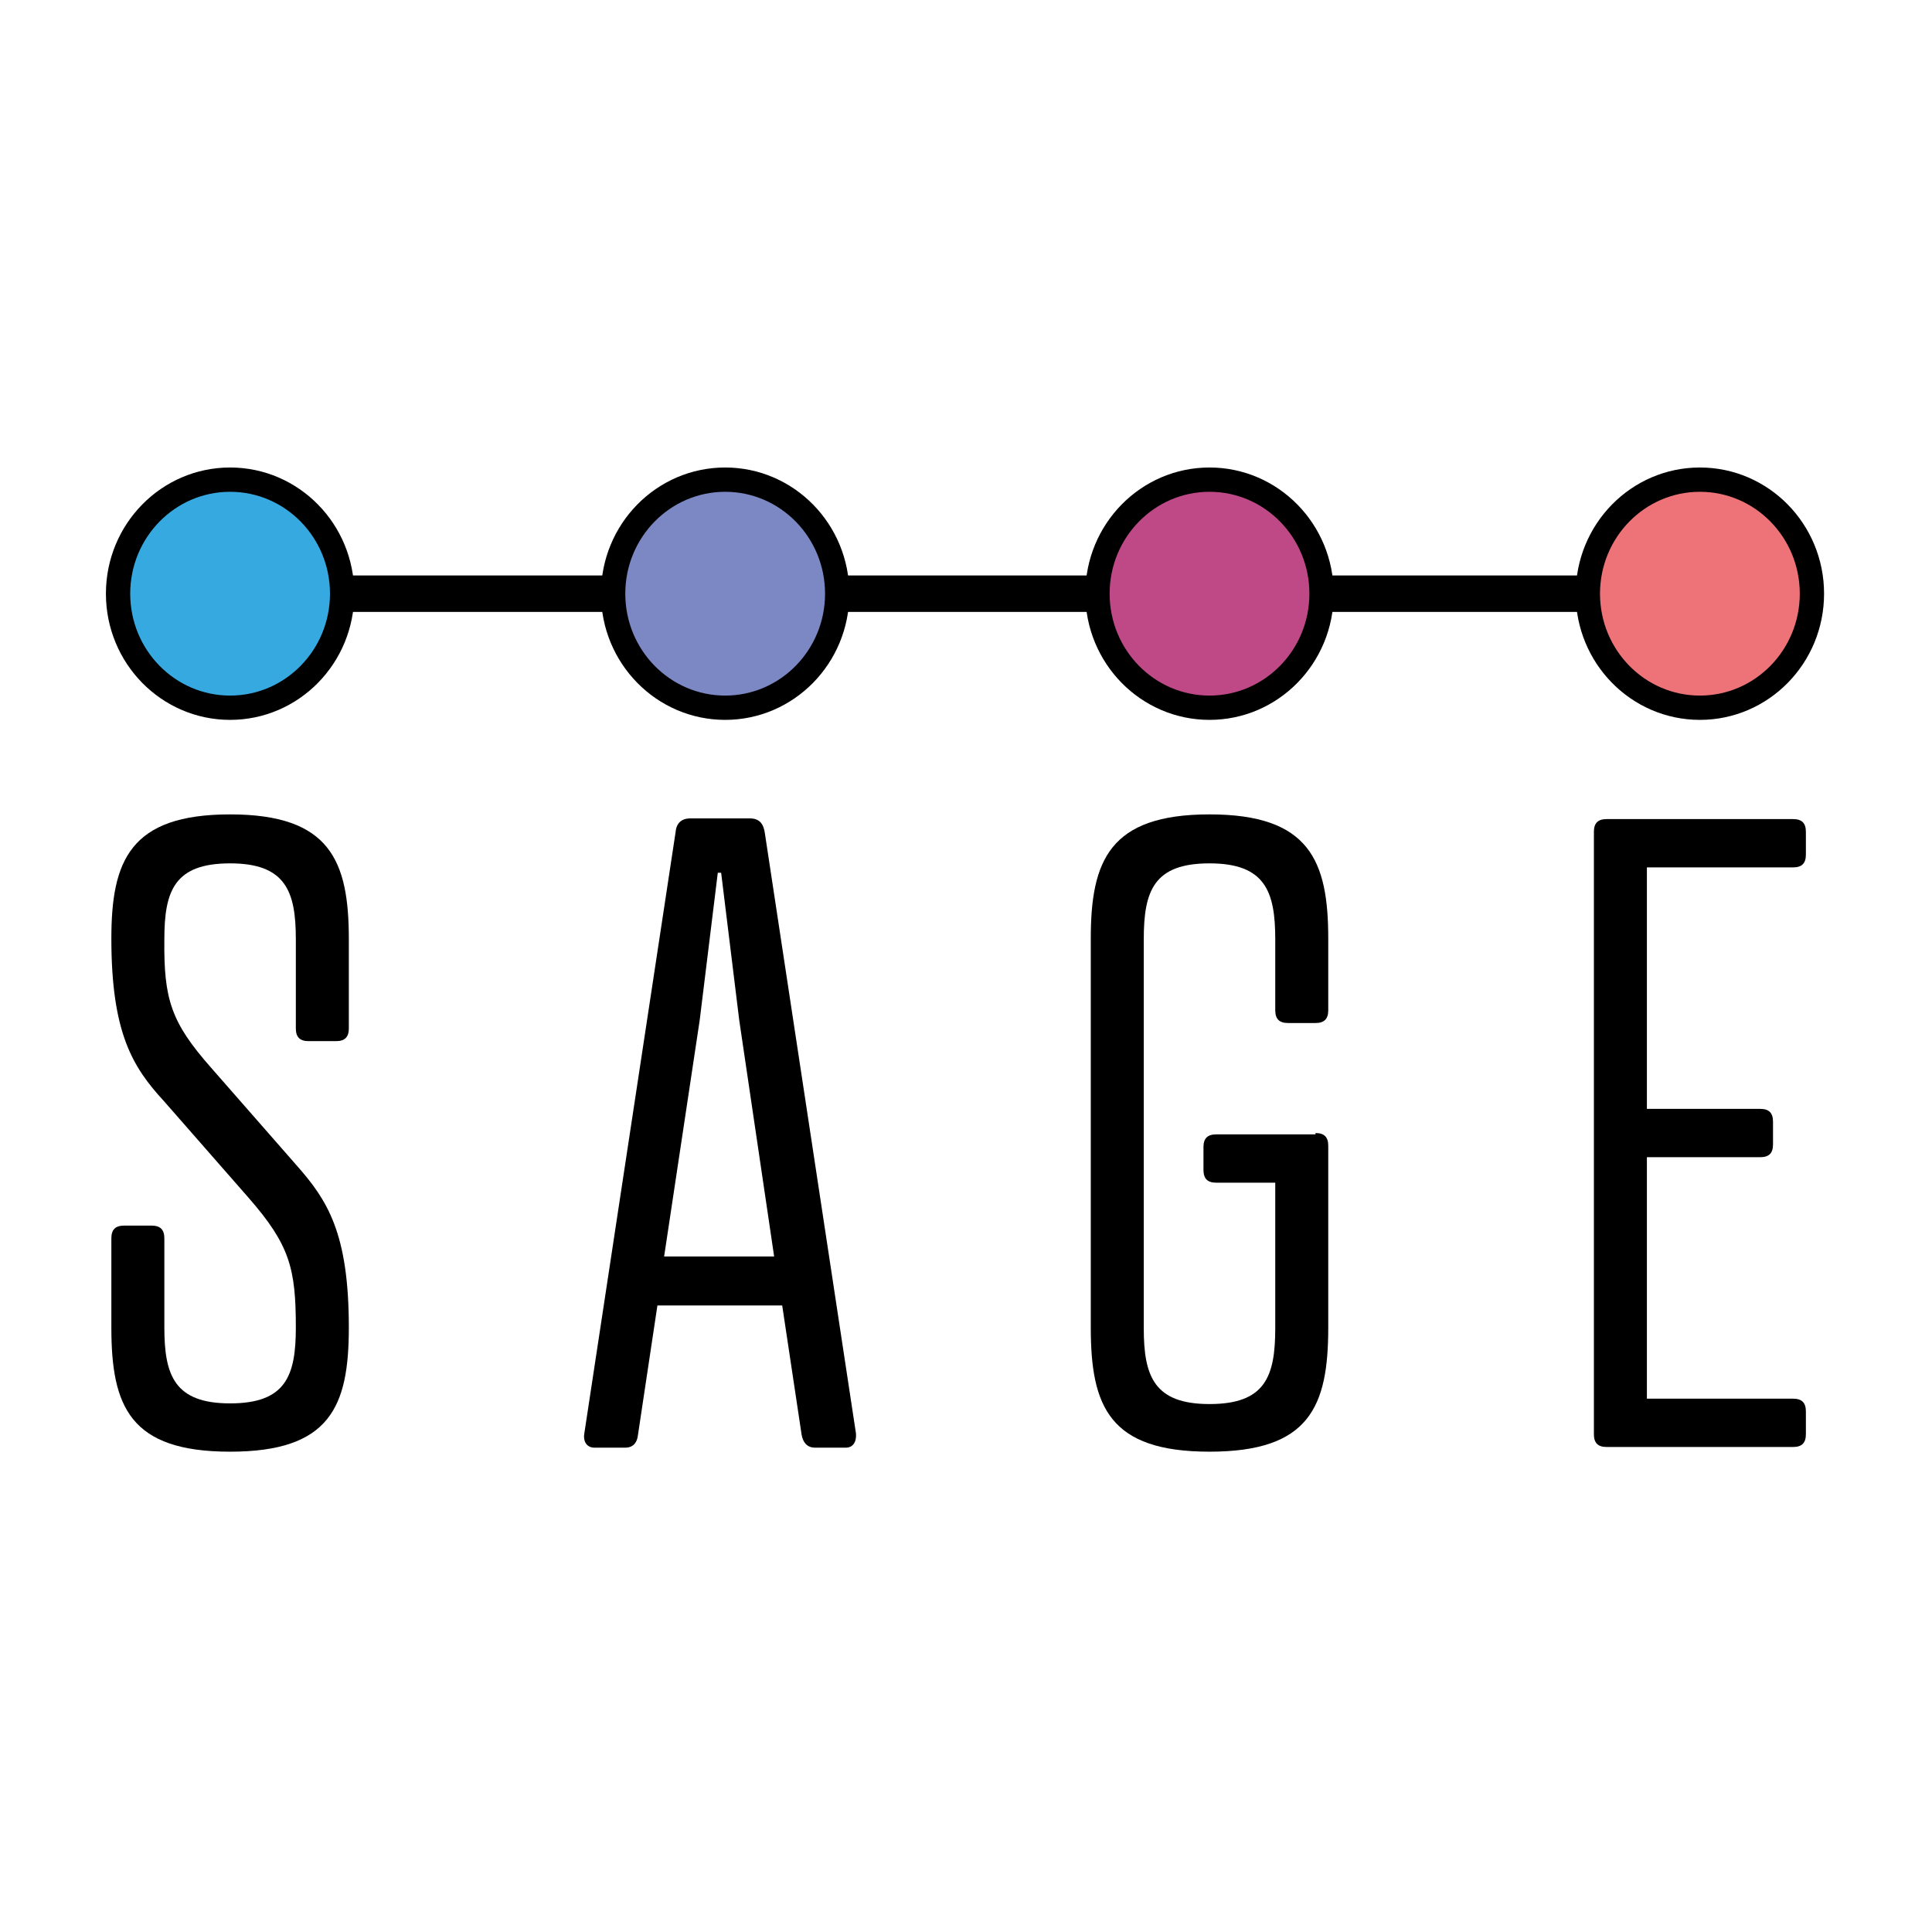
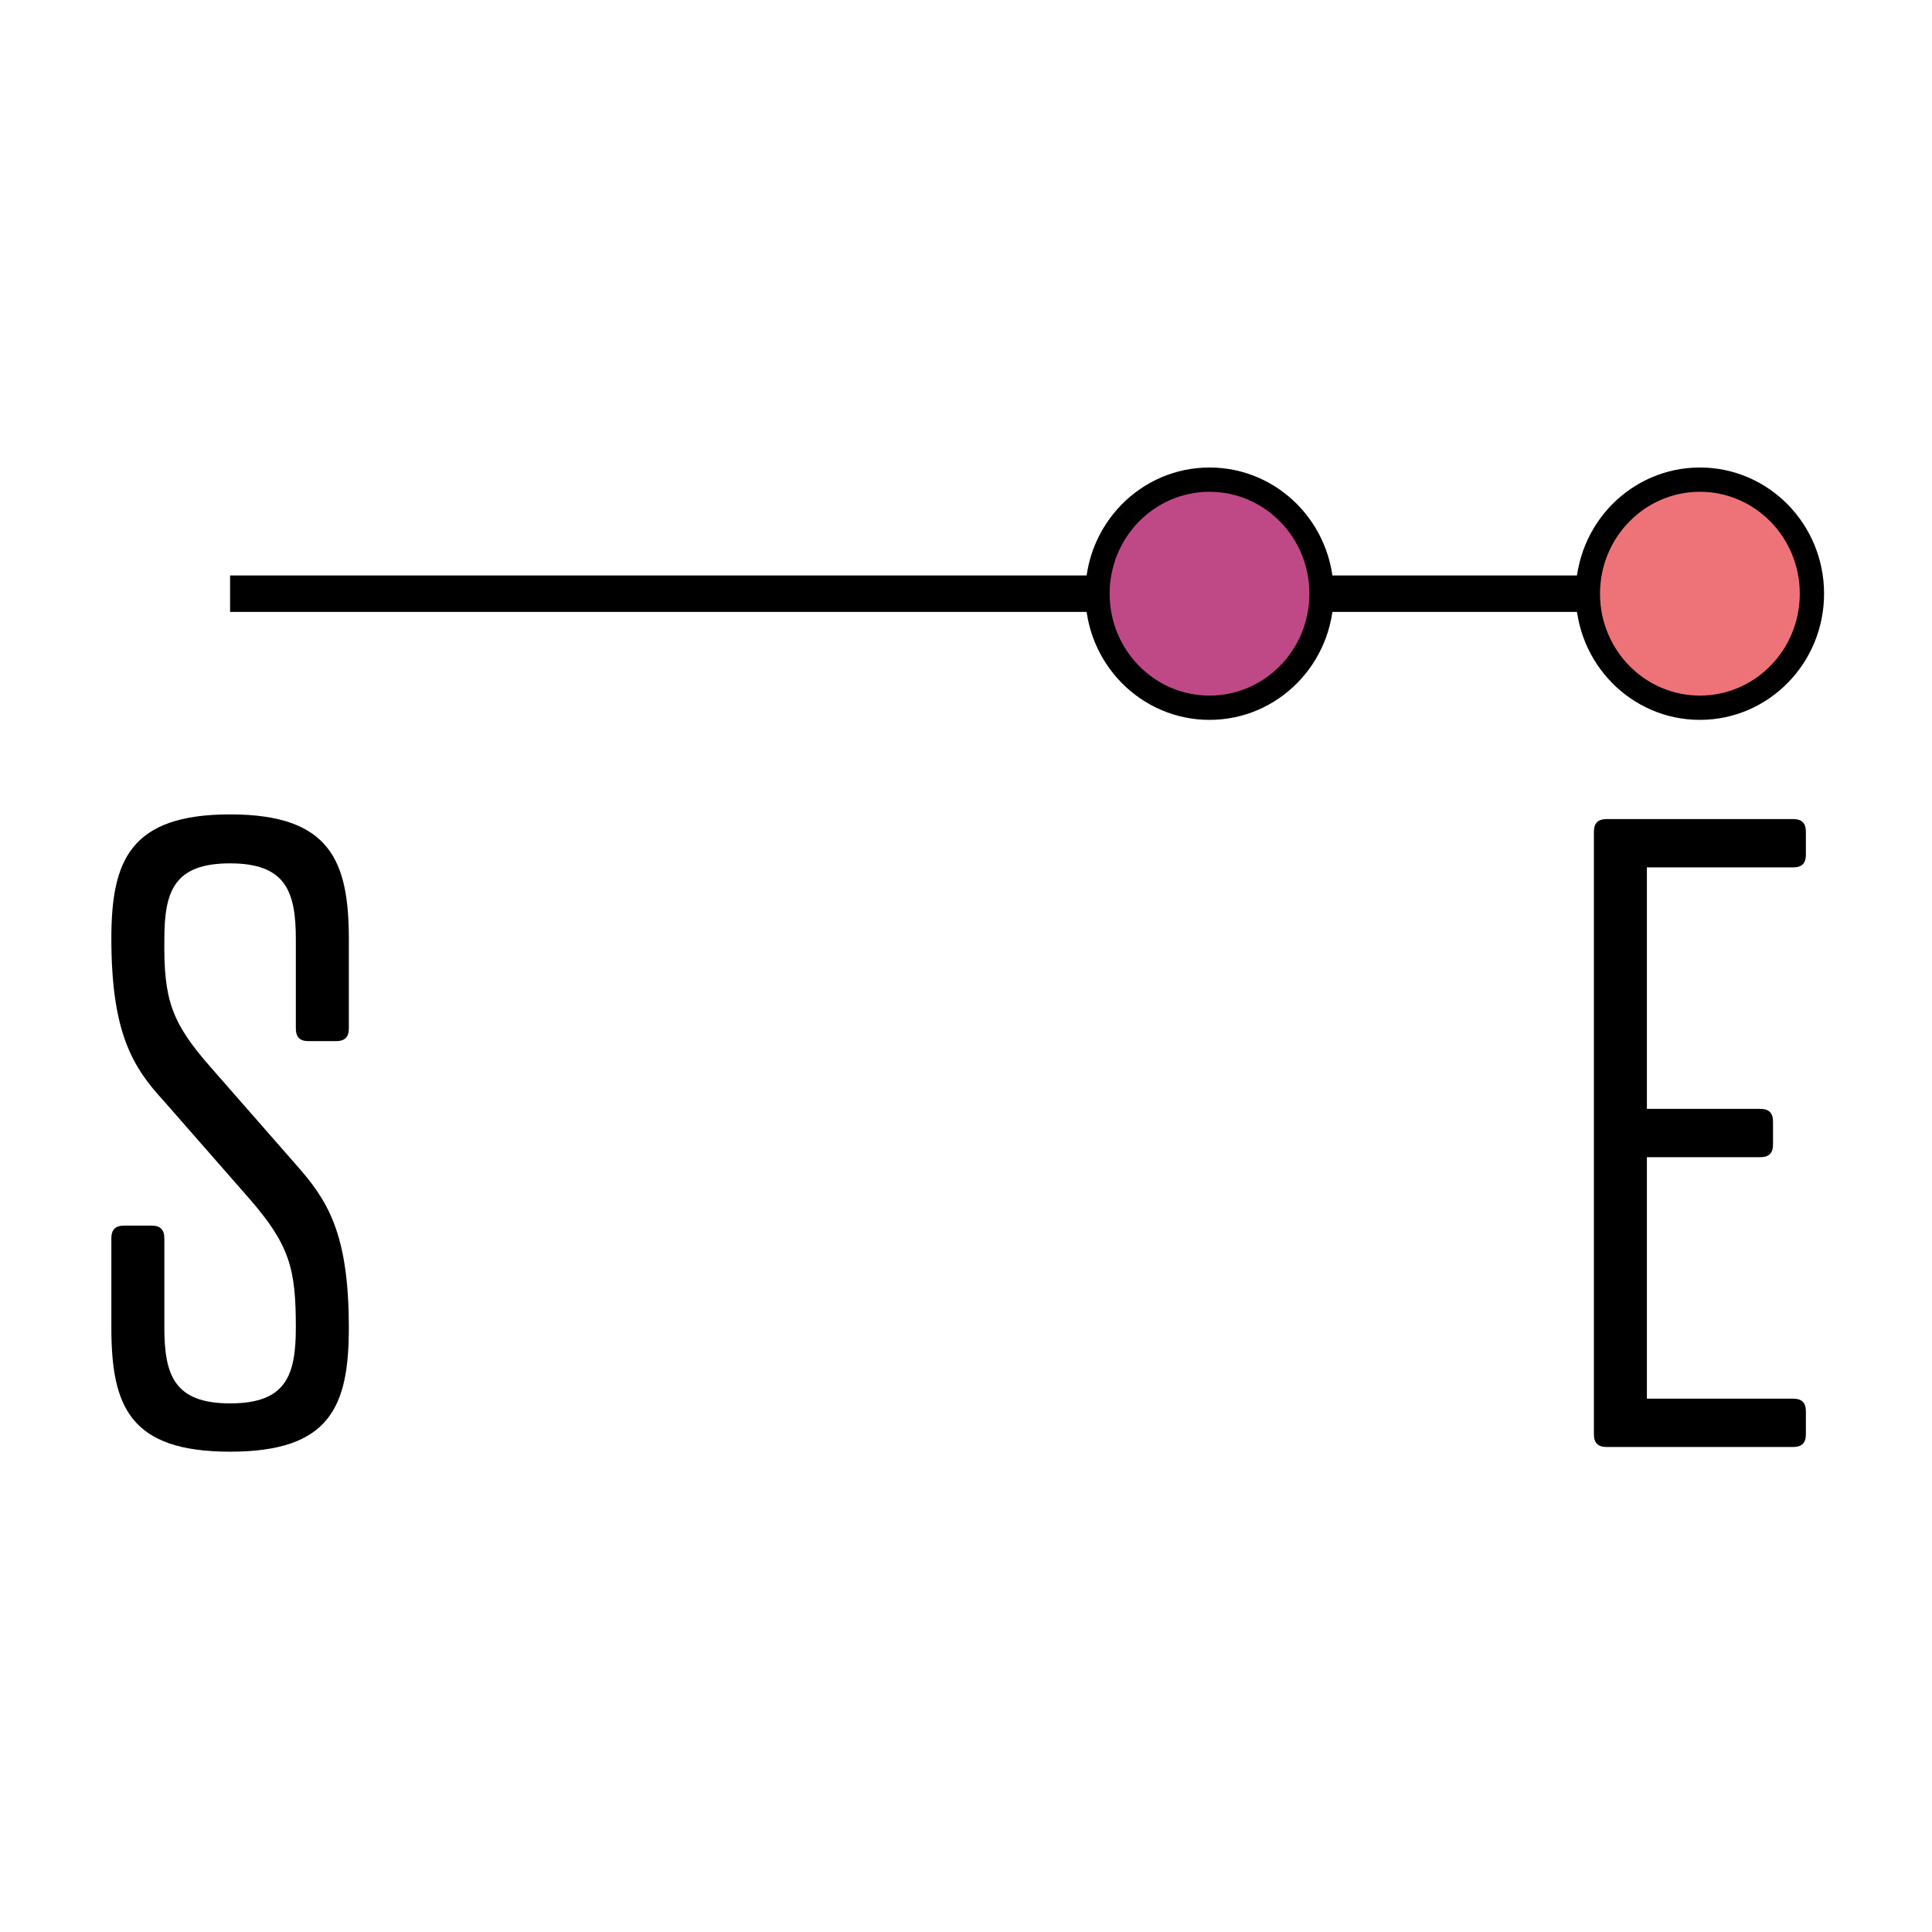
<svg xmlns="http://www.w3.org/2000/svg" version="1.1" id="Layer_1" x="0px" y="0px" viewBox="0 0 288 288" style="enable-background:new 0 0 288 288;" xml:space="preserve">
  <style type="text/css">
	.st0{fill:none;stroke:#000000;stroke-width:5.433;stroke-miterlimit:10;}
	.st1{fill:#36A9E1;stroke:#000000;stroke-width:3.622;stroke-miterlimit:10;}
	.st2{fill:#7C88C3;stroke:#000000;stroke-width:3.622;stroke-miterlimit:10;}
	.st3{fill:#BF4987;stroke:#000000;stroke-width:3.622;stroke-miterlimit:10;}
	.st4{fill:#EE7378;stroke:#000000;stroke-width:3.622;stroke-miterlimit:10;}
</style>
  <g>
    <line class="st0" x1="34.3" y1="88.5" x2="257.3" y2="88.5" />
    <g>
      <path d="M31.5,159.2l12.7,14.5c4.6,5.2,7.8,10.1,7.8,24.2c0,11.8-2.8,18.5-17.7,18.5s-17.7-6.7-17.7-18.5v-13.3    c0-1.3,0.6-1.9,1.9-1.9h4.1c1.3,0,1.9,0.6,1.9,1.9v13.3c0,7.1,1.5,11.3,9.8,11.3c8.3,0,9.8-4.1,9.8-11.3c0-8.8-0.9-12.3-7-19.3    l-12.7-14.5c-4.6-5-7.8-10.1-7.8-24.2c0-11.6,2.8-18.5,17.7-18.5S52,128.3,52,140v13.3c0,1.3-0.6,1.9-1.9,1.9H46    c-1.3,0-1.9-0.6-1.9-1.9V140c0-7.1-1.5-11.3-9.8-11.3c-8.3,0-9.8,4.1-9.8,11.3C24.4,149,25.5,152.4,31.5,159.2z" />
    </g>
    <g>
-       <path d="M119.5,213.9l-2.9-19.3H98l-2.9,19.3c-0.1,1-0.6,1.9-1.9,1.9h-4.6c-1.1,0-1.7-0.9-1.5-2.1l13.6-89.6    c0.1-1.3,0.8-2.1,2.2-2.1h8.9c1.4,0,2,0.8,2.2,2.1l13.6,89.6c0.1,1.3-0.5,2.1-1.5,2.1h-4.6C120.3,215.8,119.7,215,119.5,213.9z     M99,187.3h16.4l-5.2-35.2l-2.7-22H107l-2.7,22L99,187.3z" />
-     </g>
+       </g>
    <g>
-       <path d="M196.1,168.9c1.3,0,1.9,0.6,1.9,1.9v27.1c0,11.8-2.8,18.5-17.7,18.5c-14.9,0-17.7-6.7-17.7-18.5v-58    c0-11.6,2.8-18.5,17.7-18.5c14.9,0,17.7,6.9,17.7,18.5v10.7c0,1.3-0.6,1.9-1.9,1.9h-4.1c-1.3,0-1.9-0.6-1.9-1.9V140    c0-7.1-1.5-11.3-9.8-11.3c-8.3,0-9.8,4.1-9.8,11.3v58c0,7.1,1.5,11.3,9.8,11.3c8.3,0,9.8-4.1,9.8-11.3v-21.7h-8.8    c-1.3,0-1.9-0.6-1.9-1.9v-3.4c0-1.3,0.6-1.9,1.9-1.9H196.1z" />
-     </g>
+       </g>
    <g>
      <path d="M267.3,122.1c1.3,0,1.9,0.6,1.9,1.9v3.4c0,1.3-0.6,1.9-1.9,1.9h-21.8v36h16.9c1.3,0,1.9,0.6,1.9,1.9v3.4    c0,1.3-0.6,1.9-1.9,1.9h-16.9v36h21.8c1.3,0,1.9,0.6,1.9,1.9v3.4c0,1.3-0.6,1.9-1.9,1.9h-27.8c-1.3,0-1.9-0.6-1.9-1.9V124    c0-1.3,0.6-1.9,1.9-1.9H267.3z" />
    </g>
-     <ellipse class="st1" cx="34.3" cy="88.5" rx="16.7" ry="17" />
-     <ellipse class="st2" cx="108.1" cy="88.5" rx="16.7" ry="17" />
    <ellipse class="st3" cx="180.3" cy="88.5" rx="16.7" ry="17" />
    <ellipse class="st4" cx="253.4" cy="88.5" rx="16.7" ry="17" />
  </g>
</svg>